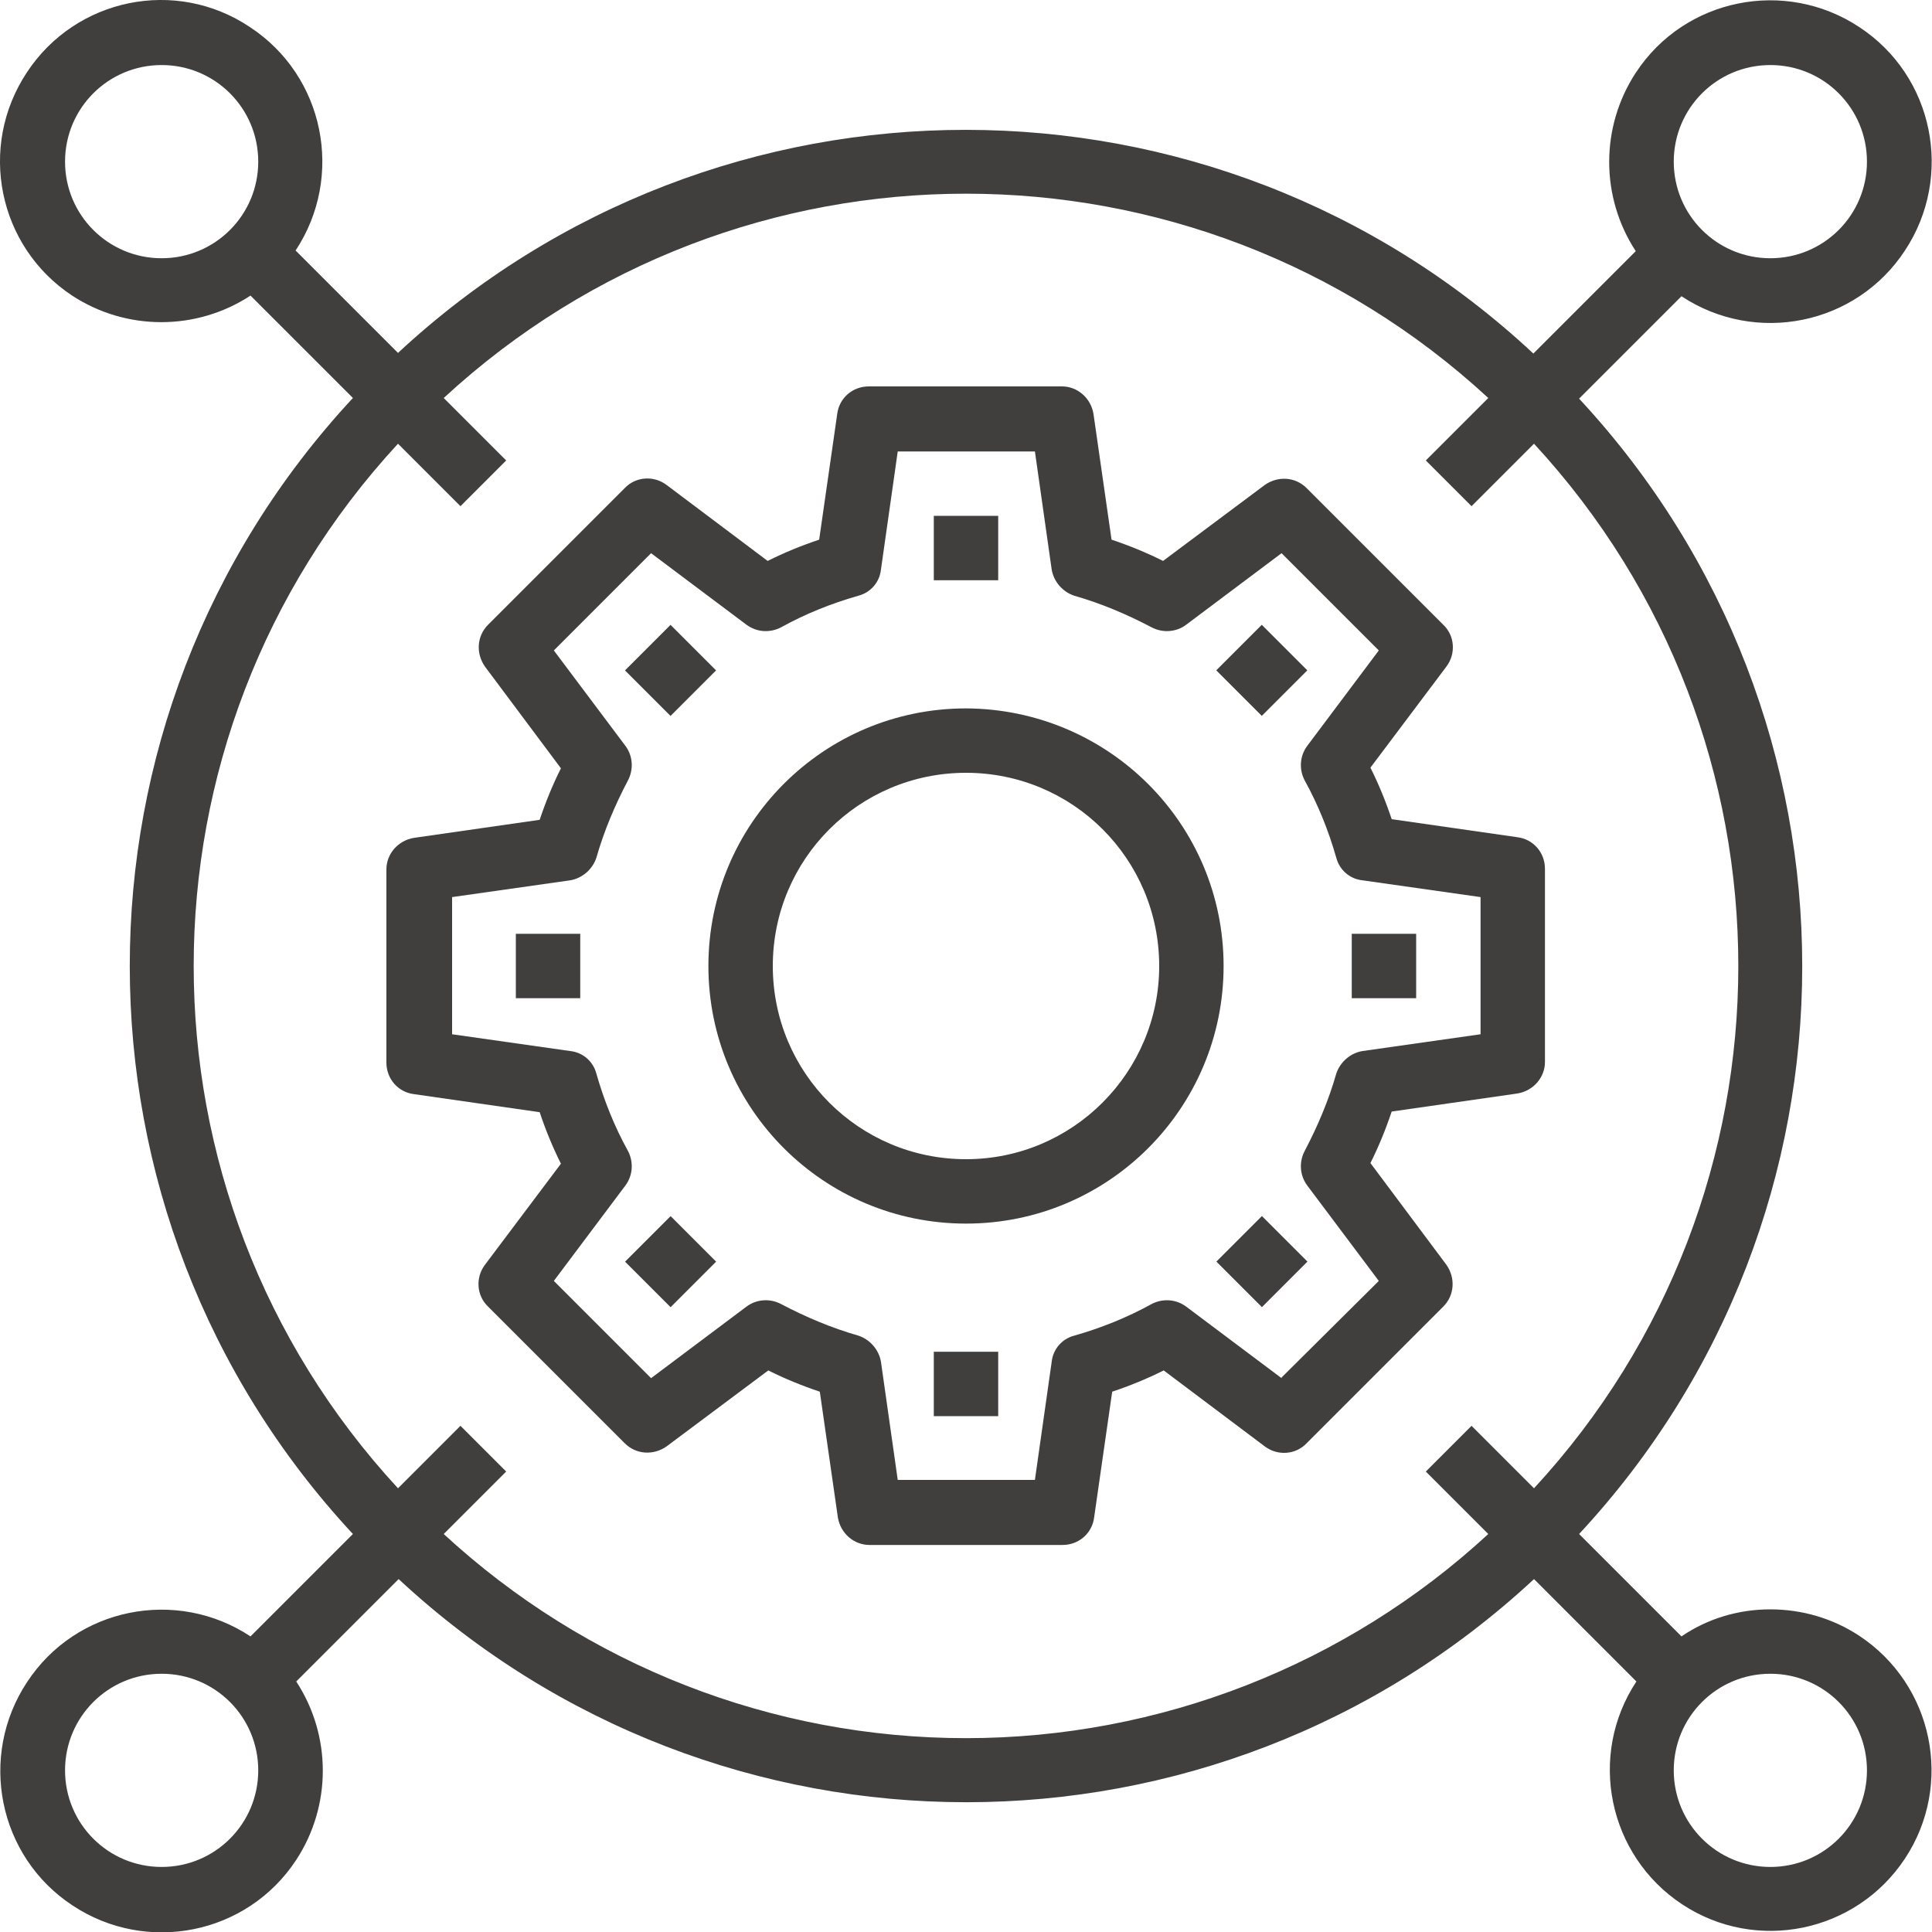
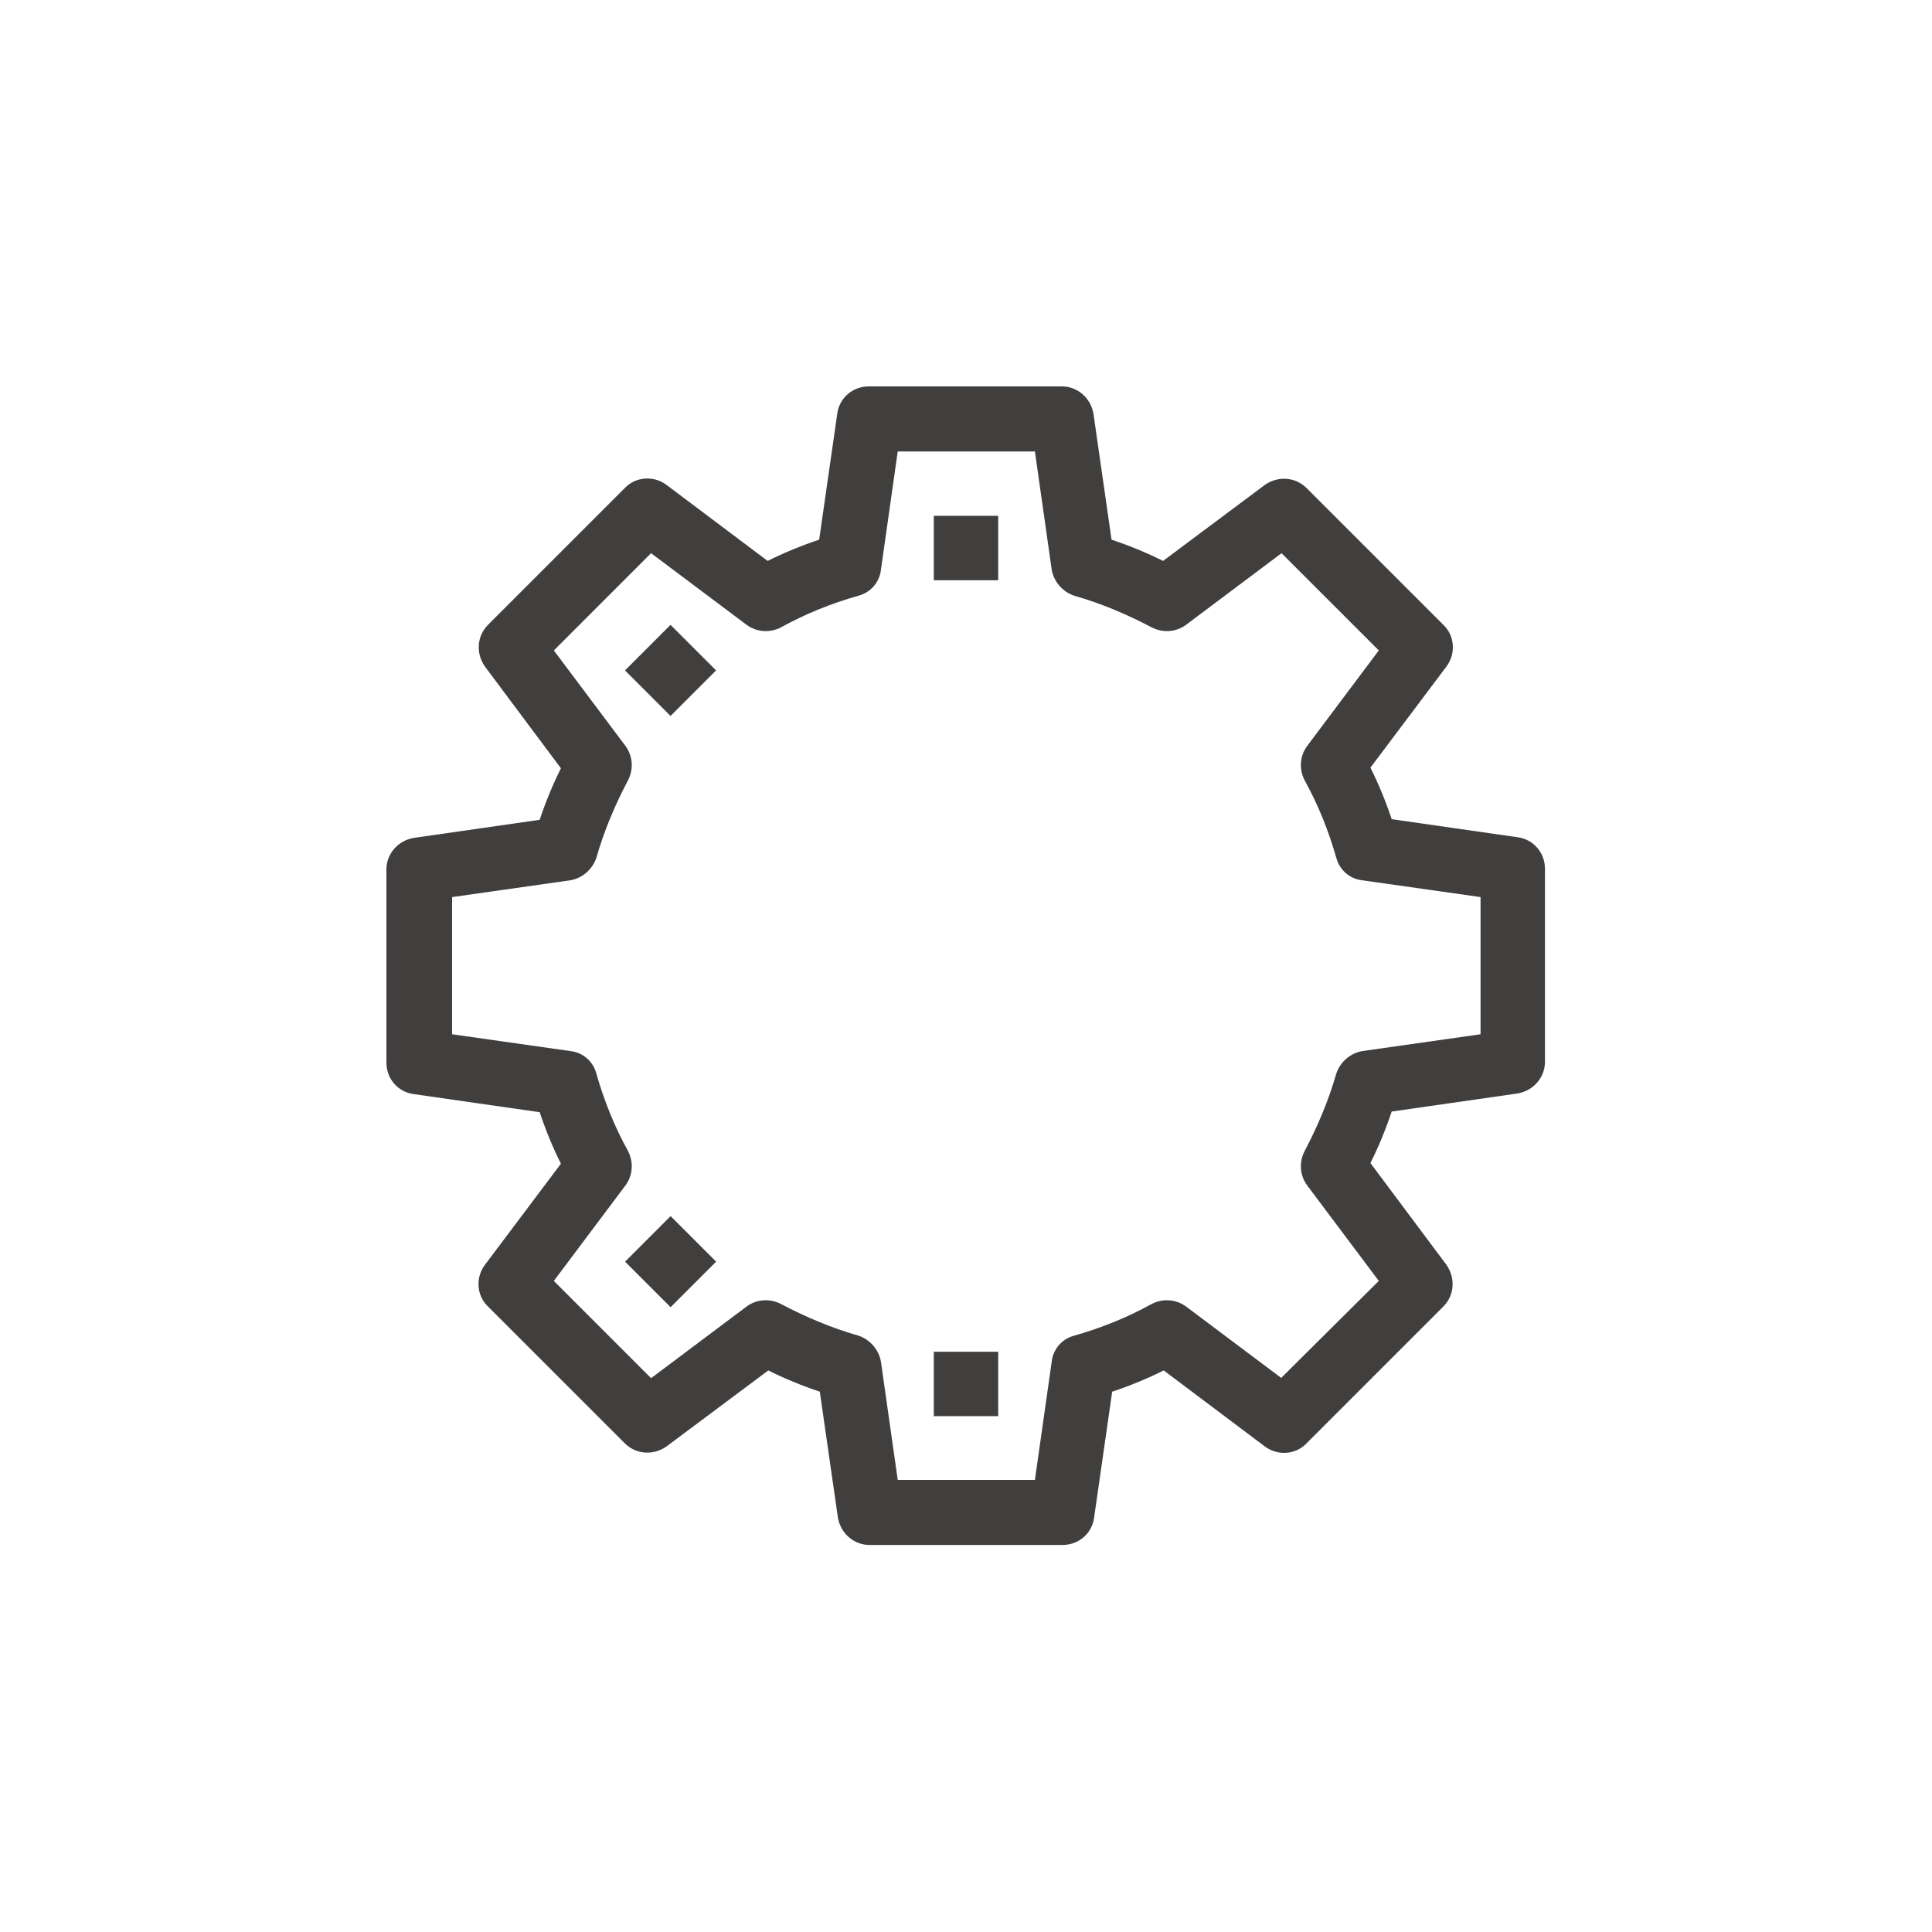
<svg xmlns="http://www.w3.org/2000/svg" width="30" height="30" viewBox="0 0 30 30" fill="none">
  <g clip-path="url(#clip0_60306_4)">
    <path d="M22.46 19.64L21.28 18.06C21.41 17.8 21.52 17.53 21.61 17.26L23.56 16.98C23.81 16.94 23.99 16.73 23.99 16.49V13.49C23.99 13.24 23.81 13.03 23.56 13L21.61 12.72C21.52 12.45 21.41 12.18 21.28 11.92L22.46 10.35C22.61 10.15 22.59 9.87 22.41 9.7L20.29 7.58C20.11 7.4 19.84 7.39 19.64 7.53L18.06 8.71C17.8 8.58 17.53 8.47 17.26 8.38L16.98 6.43C16.94 6.18 16.73 6 16.49 6H13.49C13.24 6 13.03 6.18 13 6.43L12.72 8.38C12.45 8.47 12.18 8.58 11.92 8.71L10.35 7.53C10.15 7.38 9.87 7.4 9.7 7.58L7.58 9.7C7.4 9.88 7.39 10.15 7.53 10.35L8.71 11.93C8.58 12.19 8.47 12.46 8.38 12.73L6.43 13.01C6.18 13.05 6 13.26 6 13.5V16.5C6 16.75 6.18 16.96 6.43 16.99L8.38 17.27C8.47 17.54 8.58 17.81 8.71 18.07L7.53 19.64C7.38 19.84 7.4 20.12 7.58 20.29L9.7 22.41C9.88 22.59 10.15 22.6 10.35 22.46L11.93 21.28C12.19 21.41 12.46 21.52 12.73 21.61L13.01 23.56C13.05 23.81 13.26 23.99 13.5 23.99H16.5C16.75 23.99 16.96 23.81 16.99 23.56L17.27 21.61C17.54 21.52 17.81 21.41 18.07 21.28L19.64 22.46C19.84 22.61 20.12 22.59 20.29 22.41L22.41 20.29C22.59 20.11 22.6 19.84 22.46 19.64ZM19.9 21.4L18.42 20.29C18.26 20.17 18.05 20.16 17.88 20.25C17.5 20.46 17.1 20.62 16.68 20.74C16.49 20.79 16.35 20.95 16.33 21.15L16.07 22.98H13.94L13.68 21.15C13.65 20.96 13.51 20.8 13.33 20.74C12.91 20.62 12.51 20.45 12.13 20.25C11.96 20.16 11.75 20.17 11.59 20.29L10.11 21.4L8.6 19.89L9.71 18.41C9.83 18.25 9.84 18.04 9.75 17.87C9.54 17.49 9.38 17.09 9.26 16.67C9.21 16.48 9.05 16.34 8.85 16.32L7.02 16.06V13.93L8.85 13.67C9.04 13.64 9.2 13.5 9.26 13.32C9.38 12.9 9.55 12.5 9.75 12.12C9.84 11.95 9.83 11.74 9.71 11.58L8.6 10.1L10.11 8.59L11.59 9.7C11.75 9.82 11.96 9.83 12.13 9.74C12.51 9.53 12.91 9.37 13.33 9.25C13.52 9.2 13.66 9.04 13.68 8.84L13.94 7.01H16.07L16.33 8.84C16.36 9.03 16.5 9.19 16.68 9.25C17.1 9.37 17.5 9.54 17.88 9.74C18.05 9.83 18.26 9.82 18.42 9.7L19.9 8.59L21.41 10.1L20.3 11.58C20.18 11.74 20.17 11.95 20.26 12.12C20.47 12.5 20.63 12.9 20.75 13.32C20.8 13.51 20.96 13.65 21.16 13.67L22.99 13.93V16.06L21.16 16.32C20.97 16.35 20.81 16.49 20.75 16.67C20.63 17.09 20.46 17.49 20.26 17.87C20.17 18.04 20.18 18.25 20.3 18.41L21.41 19.89L19.9 21.39V21.4Z" fill="#413E3E" />
    <path d="M15.5 8.01H14.5V9.01H15.5V8.01Z" fill="#413E3E" />
    <path d="M10.412 9.703L9.705 10.41L10.412 11.117L11.119 10.41L10.412 9.703Z" fill="#413E3E" />
    <path d="M10.413 18.884L9.706 19.591L10.413 20.298L11.12 19.591L10.413 18.884Z" fill="#413E3E" />
    <path d="M15.5 20.99H14.5V21.99H15.5V20.99Z" fill="#413E3E" />
-     <path d="M19.595 18.883L18.888 19.59L19.595 20.297L20.302 19.59L19.595 18.883Z" fill="#413E3E" />
-     <path d="M19.593 9.702L18.886 10.409L19.593 11.116L20.3 10.409L19.593 9.702Z" fill="#413E3E" />
-     <path d="M15 11C12.79 11 11 12.79 11 15C11 17.21 12.79 19 15 19C17.21 19 19 17.21 19 15C19 12.79 17.21 11.01 15 11ZM15 18C13.34 18 12 16.66 12 15C12 13.34 13.34 12 15 12C16.66 12 18 13.34 18 15C18 16.65 16.66 18 15 18Z" fill="#413E3E" />
-     <path d="M9.01 14.5H8.01V15.5H9.01V14.5Z" fill="#413E3E" />
-     <path d="M21.99 14.5H20.99V15.5H21.99V14.5Z" fill="#413E3E" />
-     <path d="M27.49 24.99C27 24.99 26.52 25.13 26.11 25.41L24.52 23.82C29.14 18.85 29.14 11.16 24.52 6.19L26.11 4.6C27.26 5.36 28.82 5.05 29.58 3.89C30.34 2.74 30.03 1.18 28.87 0.42C27.72 -0.34 26.16 -0.03 25.4 1.13C24.85 1.97 24.85 3.06 25.4 3.9L23.81 5.49C18.85 0.86 11.15 0.86 6.18 5.48L4.59 3.89C5.35 2.74 5.04 1.18 3.88 0.42C2.73 -0.35 1.18 -0.03 0.42 1.12C-0.35 2.28 -0.03 3.83 1.12 4.59C1.96 5.14 3.05 5.14 3.89 4.59L5.48 6.18C0.86 11.15 0.86 18.85 5.48 23.82L3.89 25.41C2.74 24.65 1.18 24.96 0.42 26.12C-0.34 27.27 -0.03 28.83 1.13 29.59C2.28 30.35 3.84 30.04 4.6 28.88C5.15 28.04 5.15 26.95 4.6 26.11L6.19 24.52C11.16 29.14 18.85 29.14 23.82 24.52L25.41 26.11C24.65 27.26 24.97 28.81 26.12 29.57C27.27 30.33 28.82 30.01 29.58 28.86C30.34 27.71 30.02 26.16 28.87 25.4C28.46 25.13 27.98 24.99 27.49 24.99ZM27.49 1.01C28.32 1.01 28.99 1.68 28.99 2.51C28.99 3.34 28.32 4.01 27.49 4.01C26.66 4.01 25.99 3.34 25.99 2.51C25.99 1.68 26.66 1.01 27.49 1.01ZM2.51 4.01C1.68 4.01 1.01 3.34 1.01 2.51C1.01 1.68 1.68 1.01 2.51 1.01C3.34 1.01 4.01 1.68 4.01 2.51C4.01 3.34 3.34 4.01 2.51 4.01ZM2.51 28.99C1.68 28.99 1.01 28.32 1.01 27.49C1.01 26.66 1.68 25.99 2.51 25.99C3.34 25.99 4.01 26.66 4.01 27.49C4.01 28.32 3.34 28.99 2.51 28.99ZM15 26.99C11.99 26.99 9.1 25.86 6.89 23.82L7.86 22.85L7.15 22.14L6.18 23.11C1.95 18.53 1.95 11.47 6.18 6.89L7.15 7.86L7.86 7.15L6.89 6.18C11.47 1.95 18.53 1.95 23.11 6.18L22.14 7.15L22.85 7.86L23.82 6.89C28.05 11.47 28.05 18.53 23.82 23.11L22.85 22.14L22.14 22.85L23.11 23.82C20.9 25.86 18 26.99 15 26.99ZM27.49 28.99C26.66 28.99 25.99 28.32 25.99 27.49C25.99 26.66 26.66 25.99 27.49 25.99C28.32 25.99 28.99 26.66 28.99 27.49C28.99 28.32 28.32 28.99 27.49 28.99Z" fill="#413E3E" />
+     <path d="M21.99 14.5H20.99H21.99V14.5Z" fill="#413E3E" />
  </g>
  <defs>
    <clipPath id="clip0_60306_4">
      <rect width="30" height="30" fill="white" />
    </clipPath>
  </defs>
</svg>